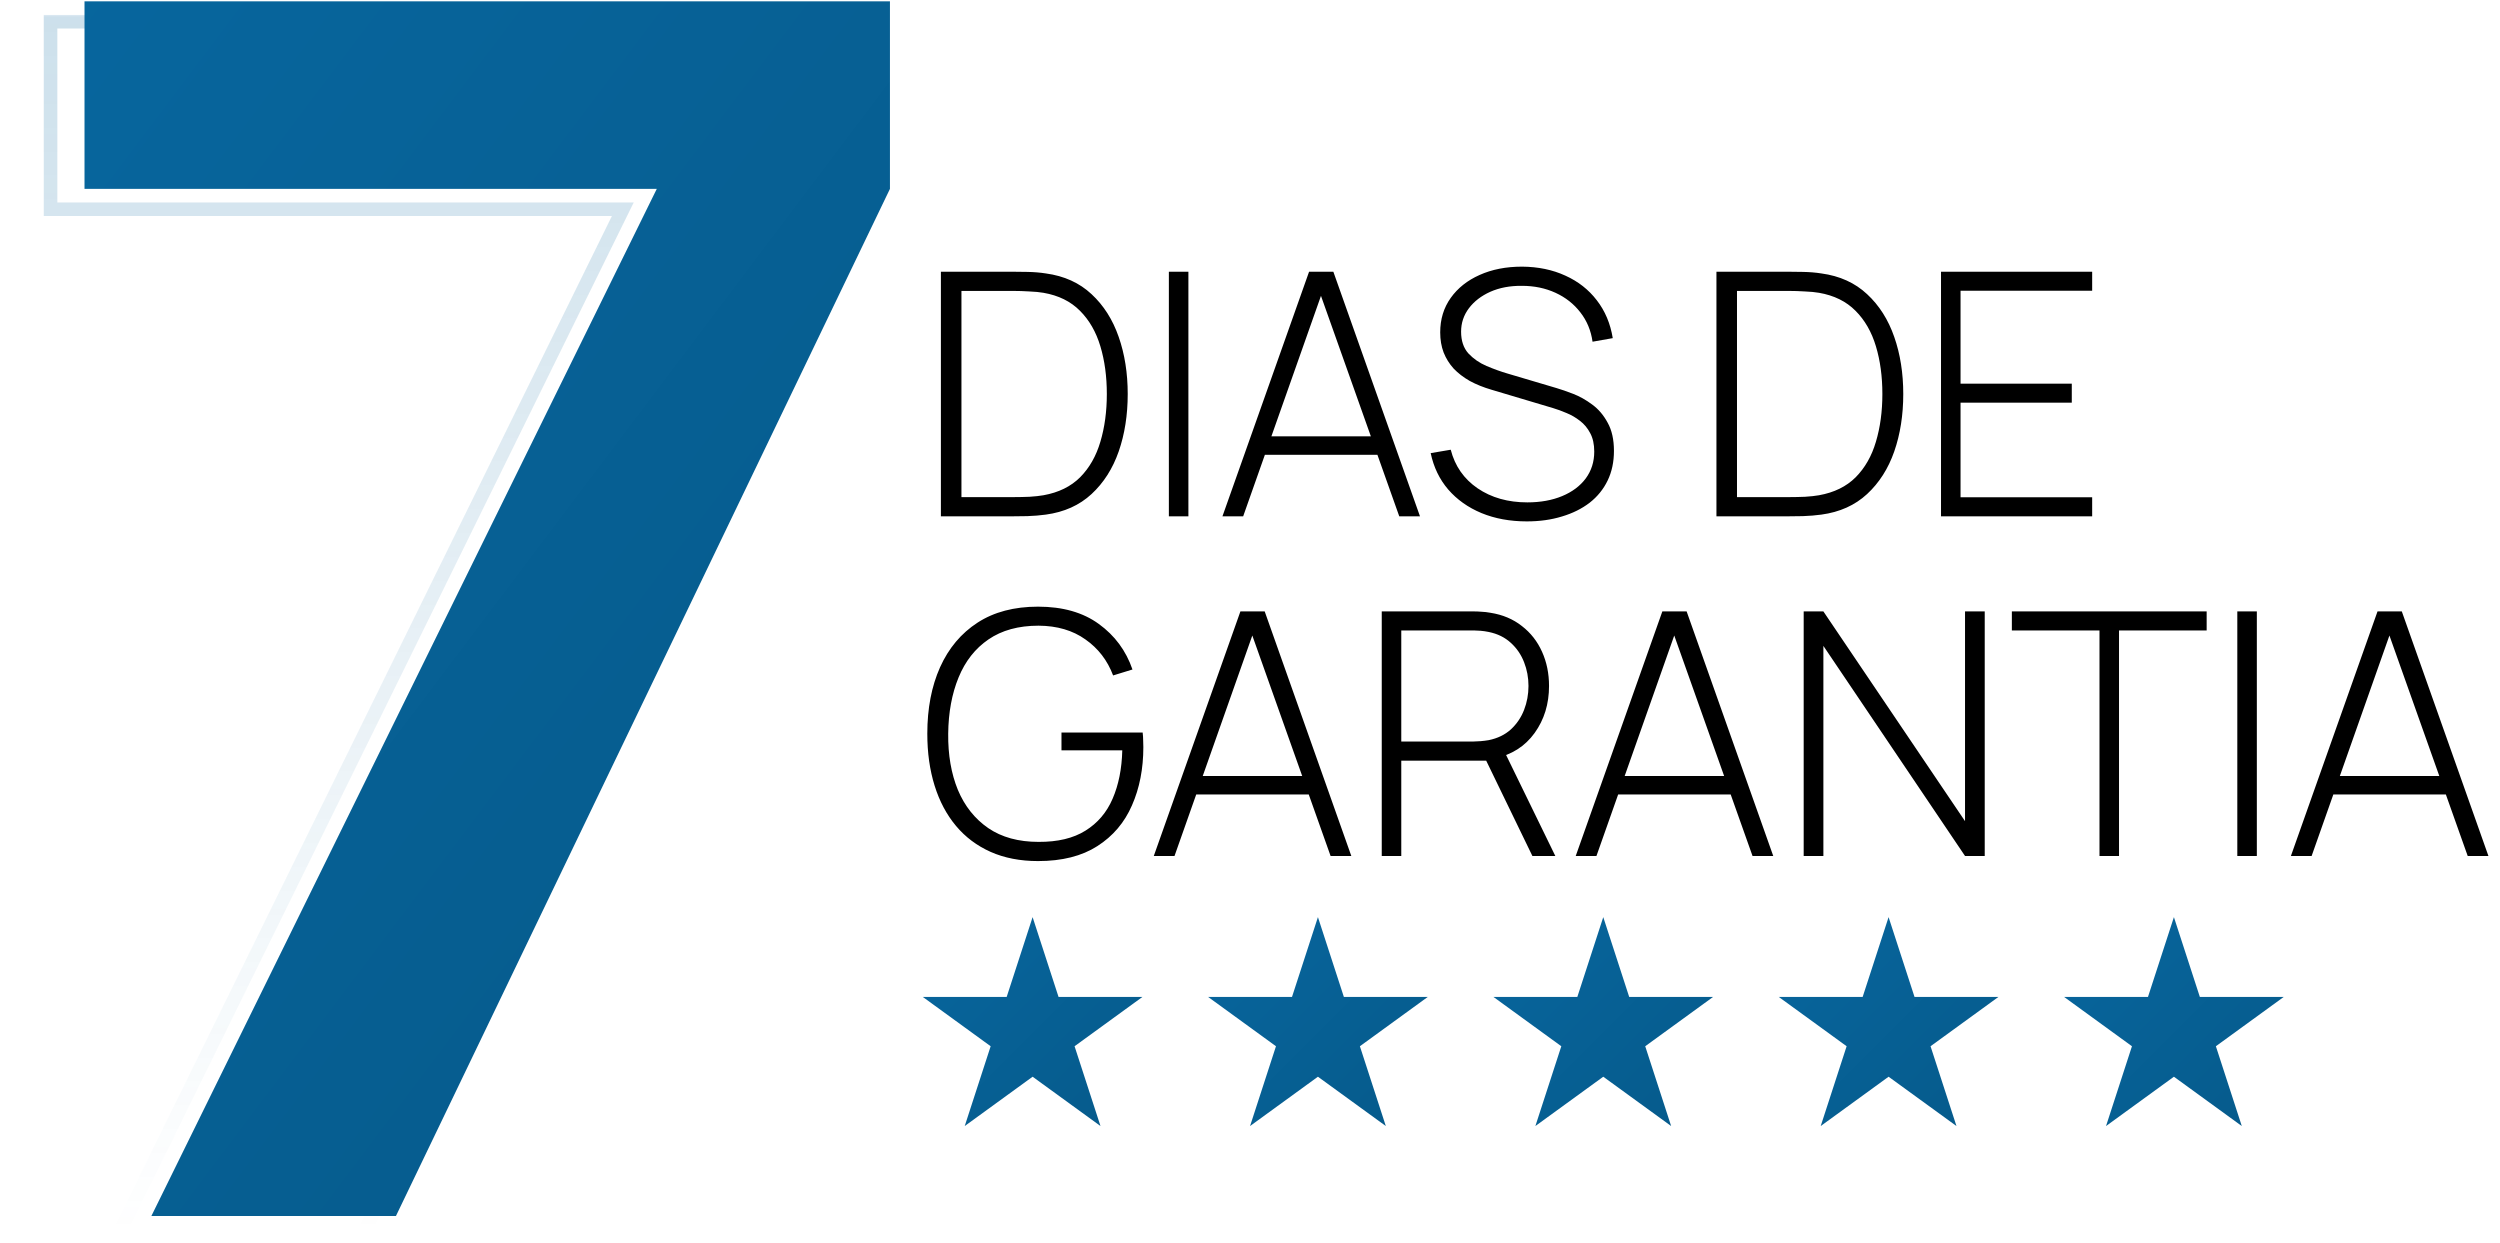
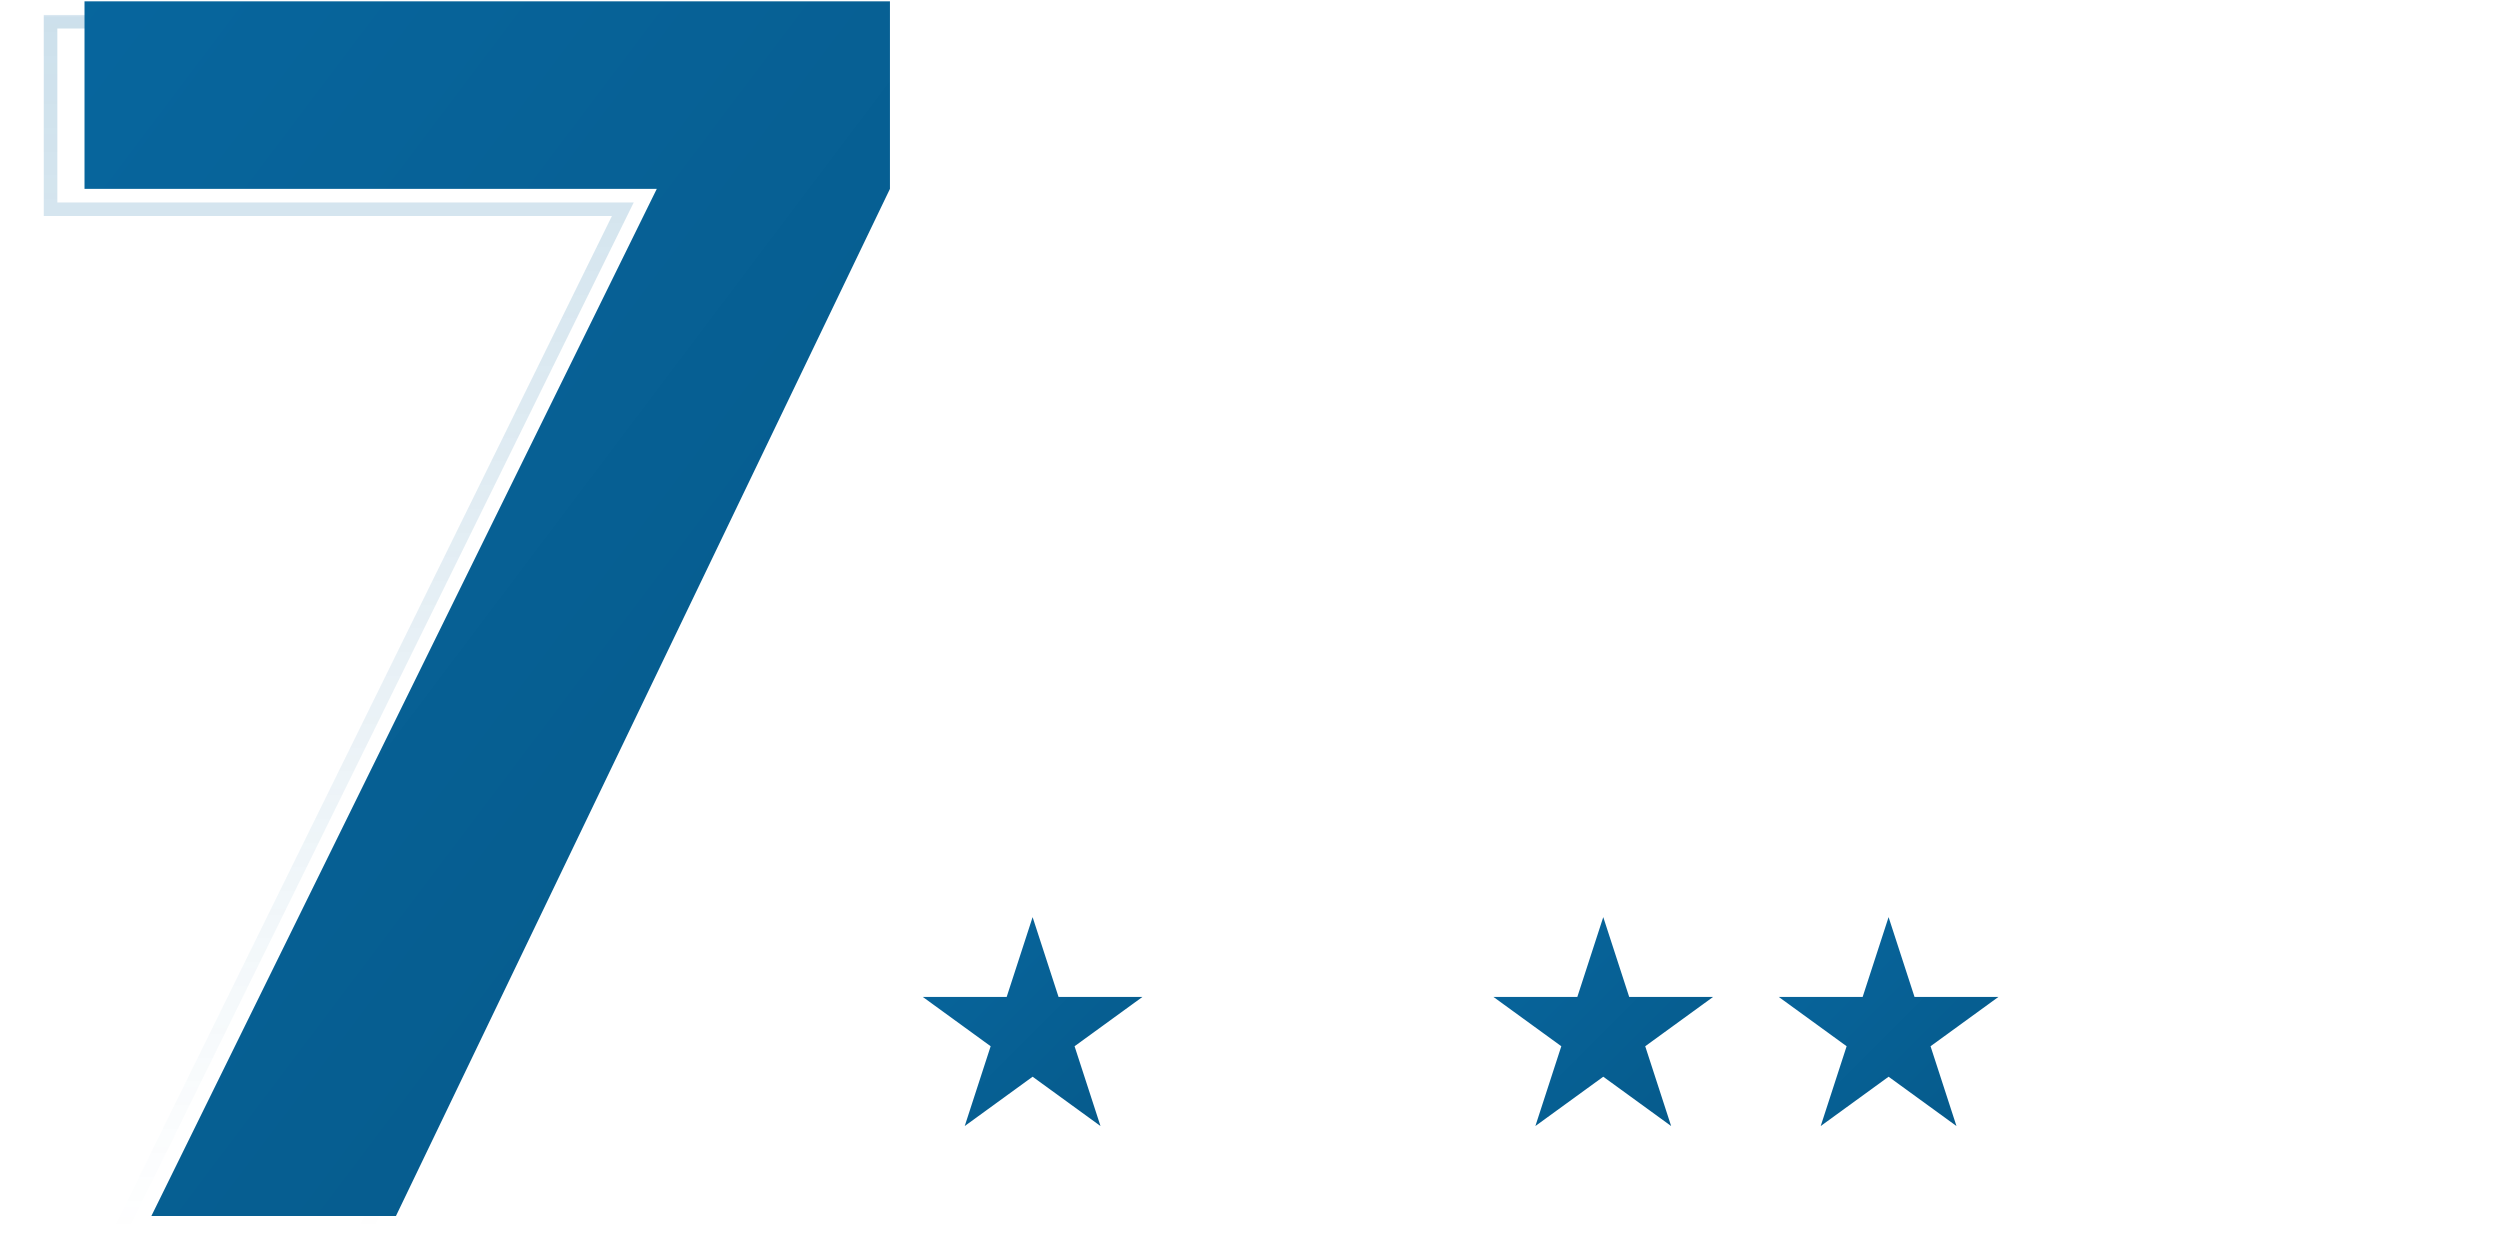
<svg xmlns="http://www.w3.org/2000/svg" width="368" height="183" viewBox="0 0 368 183" fill="none">
  <mask id="path-1-outside-1_4323_538" maskUnits="userSpaceOnUse" x="6" y="2" width="121" height="181" fill="black">
    <rect fill="white" x="6" y="2" width="121" height="181" />
    <path d="M17.28 182L91.68 30.8H7.44V3.2H126V30.8L53.28 182H17.28Z" />
  </mask>
  <path d="M17.28 182L16.383 181.558L15.673 183H17.28V182ZM91.68 30.8L92.577 31.241L93.287 29.8H91.68V30.8ZM7.44 30.8H6.44V31.8H7.44V30.8ZM7.44 3.2V2.2H6.44V3.2H7.44ZM126 3.2H127V2.2H126V3.2ZM126 30.8L126.901 31.233L127 31.028V30.8H126ZM53.28 182V183H53.909L54.181 182.433L53.28 182ZM17.28 182L18.177 182.442L92.577 31.241L91.68 30.8L90.783 30.358L16.383 181.558L17.28 182ZM91.68 30.8V29.8H7.44V30.8V31.8H91.68V30.8ZM7.44 30.8H8.44V3.2H7.44H6.44V30.8H7.44ZM7.44 3.2V4.2H126V3.2V2.2H7.44V3.2ZM126 3.2H125V30.8H126H127V3.2H126ZM126 30.8L125.099 30.367L52.379 181.567L53.28 182L54.181 182.433L126.901 31.233L126 30.8ZM53.28 182V181H17.28V182V183H53.28V182Z" fill="url(#paint0_linear_4323_538)" fill-opacity="0.2" mask="url(#path-1-outside-1_4323_538)" />
  <path d="M22.28 179L96.68 27.8H12.44V0.2H131V27.8L58.28 179H22.28Z" fill="url(#paint1_linear_4323_538)" />
  <path d="M152 135L155.817 146.747L168.168 146.747L158.176 154.007L161.992 165.753L152 158.493L142.008 165.753L145.824 154.007L135.832 146.747L148.183 146.747L152 135Z" fill="url(#paint2_linear_4323_538)" />
-   <path d="M194 135L197.817 146.747L210.168 146.747L200.176 154.007L203.992 165.753L194 158.493L184.008 165.753L187.824 154.007L177.832 146.747L190.183 146.747L194 135Z" fill="url(#paint3_linear_4323_538)" />
  <path d="M236 135L239.817 146.747L252.168 146.747L242.176 154.007L245.992 165.753L236 158.493L226.008 165.753L229.824 154.007L219.832 146.747L232.183 146.747L236 135Z" fill="url(#paint4_linear_4323_538)" />
  <path d="M278 135L281.817 146.747L294.168 146.747L284.176 154.007L287.992 165.753L278 158.493L268.008 165.753L271.824 154.007L261.832 146.747L274.183 146.747L278 135Z" fill="url(#paint5_linear_4323_538)" />
-   <path d="M320 135L323.817 146.747L336.168 146.747L326.176 154.007L329.992 165.753L320 158.493L310.008 165.753L313.824 154.007L303.832 146.747L316.183 146.747L320 135Z" fill="url(#paint6_linear_4323_538)" />
-   <path d="M138.5 76V40H149.225C149.642 40 150.317 40.008 151.25 40.025C152.2 40.042 153.1 40.117 153.95 40.25C156.65 40.617 158.892 41.633 160.675 43.3C162.458 44.95 163.792 47.05 164.675 49.6C165.558 52.133 166 54.933 166 58C166 61.083 165.558 63.9 164.675 66.45C163.792 68.983 162.458 71.075 160.675 72.725C158.892 74.375 156.65 75.383 153.95 75.75C153.1 75.867 152.192 75.942 151.225 75.975C150.275 75.992 149.608 76 149.225 76H138.5ZM141.525 73.175H149.225C149.975 73.175 150.75 73.158 151.55 73.125C152.35 73.075 153.033 73 153.6 72.9C155.833 72.5 157.633 71.617 159 70.25C160.367 68.867 161.358 67.125 161.975 65.025C162.608 62.908 162.925 60.567 162.925 58C162.925 55.417 162.608 53.075 161.975 50.975C161.342 48.858 160.342 47.117 158.975 45.75C157.608 44.367 155.817 43.483 153.6 43.1C153.033 43 152.333 42.933 151.5 42.9C150.683 42.85 149.925 42.825 149.225 42.825H141.525V73.175ZM172.057 76V40H174.932V76H172.057ZM179.945 76L192.695 40H196.27L209.02 76H205.97L193.72 41.5H195.17L182.995 76H179.945ZM185.22 66.95V64.225H203.72V66.95H185.22ZM224.748 76.75C222.282 76.75 220.057 76.342 218.073 75.525C216.107 74.708 214.473 73.55 213.173 72.05C211.89 70.55 211.032 68.767 210.598 66.7L213.548 66.2C214.165 68.6 215.482 70.492 217.498 71.875C219.532 73.258 221.973 73.95 224.823 73.95C226.757 73.95 228.465 73.642 229.948 73.025C231.432 72.408 232.59 71.542 233.423 70.425C234.257 69.292 234.673 67.975 234.673 66.475C234.673 65.392 234.473 64.483 234.073 63.75C233.69 63.017 233.19 62.417 232.573 61.95C231.957 61.467 231.298 61.083 230.598 60.8C229.898 60.5 229.24 60.258 228.623 60.075L219.573 57.375C218.373 57.025 217.298 56.592 216.348 56.075C215.415 55.542 214.623 54.933 213.973 54.25C213.34 53.55 212.848 52.758 212.498 51.875C212.165 50.992 211.998 50.008 211.998 48.925C211.998 46.992 212.515 45.3 213.548 43.85C214.582 42.4 215.998 41.275 217.798 40.475C219.615 39.658 221.698 39.25 224.048 39.25C226.415 39.267 228.54 39.708 230.423 40.575C232.307 41.425 233.848 42.633 235.048 44.2C236.265 45.767 237.048 47.625 237.398 49.775L234.423 50.3C234.19 48.65 233.59 47.208 232.623 45.975C231.673 44.742 230.457 43.783 228.973 43.1C227.49 42.417 225.84 42.075 224.023 42.075C222.273 42.058 220.723 42.35 219.373 42.95C218.04 43.55 216.99 44.358 216.223 45.375C215.457 46.392 215.073 47.542 215.073 48.825C215.073 50.158 215.432 51.225 216.148 52.025C216.882 52.808 217.773 53.425 218.823 53.875C219.89 54.325 220.907 54.692 221.873 54.975L229.123 57.125C229.807 57.325 230.623 57.608 231.573 57.975C232.523 58.342 233.457 58.867 234.373 59.55C235.29 60.217 236.048 61.108 236.648 62.225C237.265 63.325 237.573 64.708 237.573 66.375C237.573 67.992 237.265 69.442 236.648 70.725C236.032 72.008 235.148 73.1 233.998 74C232.848 74.883 231.49 75.558 229.923 76.025C228.357 76.508 226.632 76.75 224.748 76.75ZM252.66 76V40H263.385C263.802 40 264.477 40.008 265.41 40.025C266.36 40.042 267.26 40.117 268.11 40.25C270.81 40.617 273.052 41.633 274.835 43.3C276.618 44.95 277.952 47.05 278.835 49.6C279.718 52.133 280.16 54.933 280.16 58C280.16 61.083 279.718 63.9 278.835 66.45C277.952 68.983 276.618 71.075 274.835 72.725C273.052 74.375 270.81 75.383 268.11 75.75C267.26 75.867 266.352 75.942 265.385 75.975C264.435 75.992 263.768 76 263.385 76H252.66ZM255.685 73.175H263.385C264.135 73.175 264.91 73.158 265.71 73.125C266.51 73.075 267.193 73 267.76 72.9C269.993 72.5 271.793 71.617 273.16 70.25C274.527 68.867 275.518 67.125 276.135 65.025C276.768 62.908 277.085 60.567 277.085 58C277.085 55.417 276.768 53.075 276.135 50.975C275.502 48.858 274.502 47.117 273.135 45.75C271.768 44.367 269.977 43.483 267.76 43.1C267.193 43 266.493 42.933 265.66 42.9C264.843 42.85 264.085 42.825 263.385 42.825H255.685V73.175ZM285.717 76V40H307.967V42.8H288.592V56.475H304.967V59.275H288.592V73.2H307.967V76H285.717ZM152.8 126.75C150.183 126.75 147.858 126.3 145.825 125.4C143.808 124.5 142.108 123.225 140.725 121.575C139.342 119.925 138.292 117.95 137.575 115.65C136.858 113.35 136.5 110.8 136.5 108C136.5 104.283 137.125 101.025 138.375 98.225C139.642 95.408 141.483 93.217 143.9 91.65C146.317 90.083 149.283 89.3 152.8 89.3C156.433 89.3 159.417 90.15 161.75 91.85C164.1 93.55 165.75 95.783 166.7 98.55L163.85 99.425C163.017 97.208 161.658 95.442 159.775 94.125C157.908 92.792 155.608 92.117 152.875 92.1C149.925 92.1 147.467 92.775 145.5 94.125C143.55 95.458 142.083 97.325 141.1 99.725C140.117 102.125 139.608 104.883 139.575 108C139.542 111.117 140.017 113.875 141 116.275C142 118.658 143.492 120.533 145.475 121.9C147.458 123.25 149.925 123.925 152.875 123.925C155.692 123.942 157.992 123.392 159.775 122.275C161.575 121.158 162.908 119.592 163.775 117.575C164.658 115.542 165.133 113.167 165.2 110.45H156.25V107.825H168.2C168.25 108.242 168.275 108.65 168.275 109.05C168.292 109.45 168.3 109.758 168.3 109.975C168.3 113.158 167.742 116.017 166.625 118.55C165.525 121.083 163.825 123.083 161.525 124.55C159.242 126.017 156.333 126.75 152.8 126.75ZM169.838 126L182.588 90H186.163L198.913 126H195.863L183.613 91.5H185.063L172.888 126H169.838ZM175.113 116.95V114.225H193.613V116.95H175.113ZM203.393 126V90H216.968C217.318 90 217.693 90.017 218.093 90.05C218.509 90.067 218.943 90.117 219.393 90.2C221.193 90.483 222.734 91.133 224.018 92.15C225.318 93.15 226.309 94.417 226.993 95.95C227.676 97.467 228.018 99.142 228.018 100.975C228.018 103.625 227.309 105.933 225.893 107.9C224.476 109.867 222.501 111.117 219.968 111.65L219.143 111.975H206.268V126H203.393ZM225.568 126L218.468 111.35L221.143 110L228.943 126H225.568ZM206.268 109.15H216.918C217.218 109.15 217.559 109.133 217.943 109.1C218.343 109.067 218.743 109.017 219.143 108.95C220.443 108.683 221.526 108.158 222.393 107.375C223.259 106.575 223.909 105.617 224.343 104.5C224.776 103.383 224.993 102.208 224.993 100.975C224.993 99.742 224.776 98.575 224.343 97.475C223.909 96.358 223.259 95.408 222.393 94.625C221.526 93.825 220.443 93.292 219.143 93.025C218.743 92.942 218.343 92.883 217.943 92.85C217.559 92.817 217.218 92.8 216.918 92.8H206.268V109.15ZM231.947 126L244.697 90H248.272L261.022 126H257.972L245.722 91.5H247.172L234.997 126H231.947ZM237.222 116.95V114.225H255.722V116.95H237.222ZM265.502 126V90H268.402L289.252 120.875V90H292.152V126H289.252L268.402 95.075V126H265.502ZM309.045 126V92.8H296.145V90H324.82V92.8H311.92V126H309.045ZM329.332 126V90H332.207V126H329.332ZM337.221 126L349.971 90H353.546L366.296 126H363.246L350.996 91.5H352.446L340.271 126H337.221ZM342.496 116.95V114.225H360.996V116.95H342.496Z" fill="black" />
  <defs>
    <linearGradient id="paint0_linear_4323_538" x1="67.5" y1="3" x2="67.5" y2="182" gradientUnits="userSpaceOnUse">
      <stop stop-color="#07669E" />
      <stop offset="1" stop-color="#07669E" stop-opacity="0" />
    </linearGradient>
    <linearGradient id="paint1_linear_4323_538" x1="5" y1="0" x2="177.106" y2="129.8" gradientUnits="userSpaceOnUse">
      <stop stop-color="#07669E" />
      <stop offset="1" stop-color="#065989" />
    </linearGradient>
    <linearGradient id="paint2_linear_4323_538" x1="135" y1="135" x2="169" y2="169" gradientUnits="userSpaceOnUse">
      <stop stop-color="#07669E" />
      <stop offset="1" stop-color="#065989" />
    </linearGradient>
    <linearGradient id="paint3_linear_4323_538" x1="177" y1="135" x2="211" y2="169" gradientUnits="userSpaceOnUse">
      <stop stop-color="#07669E" />
      <stop offset="1" stop-color="#065989" />
    </linearGradient>
    <linearGradient id="paint4_linear_4323_538" x1="219" y1="135" x2="253" y2="169" gradientUnits="userSpaceOnUse">
      <stop stop-color="#07669E" />
      <stop offset="1" stop-color="#065989" />
    </linearGradient>
    <linearGradient id="paint5_linear_4323_538" x1="261" y1="135" x2="295" y2="169" gradientUnits="userSpaceOnUse">
      <stop stop-color="#07669E" />
      <stop offset="1" stop-color="#065989" />
    </linearGradient>
    <linearGradient id="paint6_linear_4323_538" x1="303" y1="135" x2="337" y2="169" gradientUnits="userSpaceOnUse">
      <stop stop-color="#07669E" />
      <stop offset="1" stop-color="#065989" />
    </linearGradient>
  </defs>
</svg>